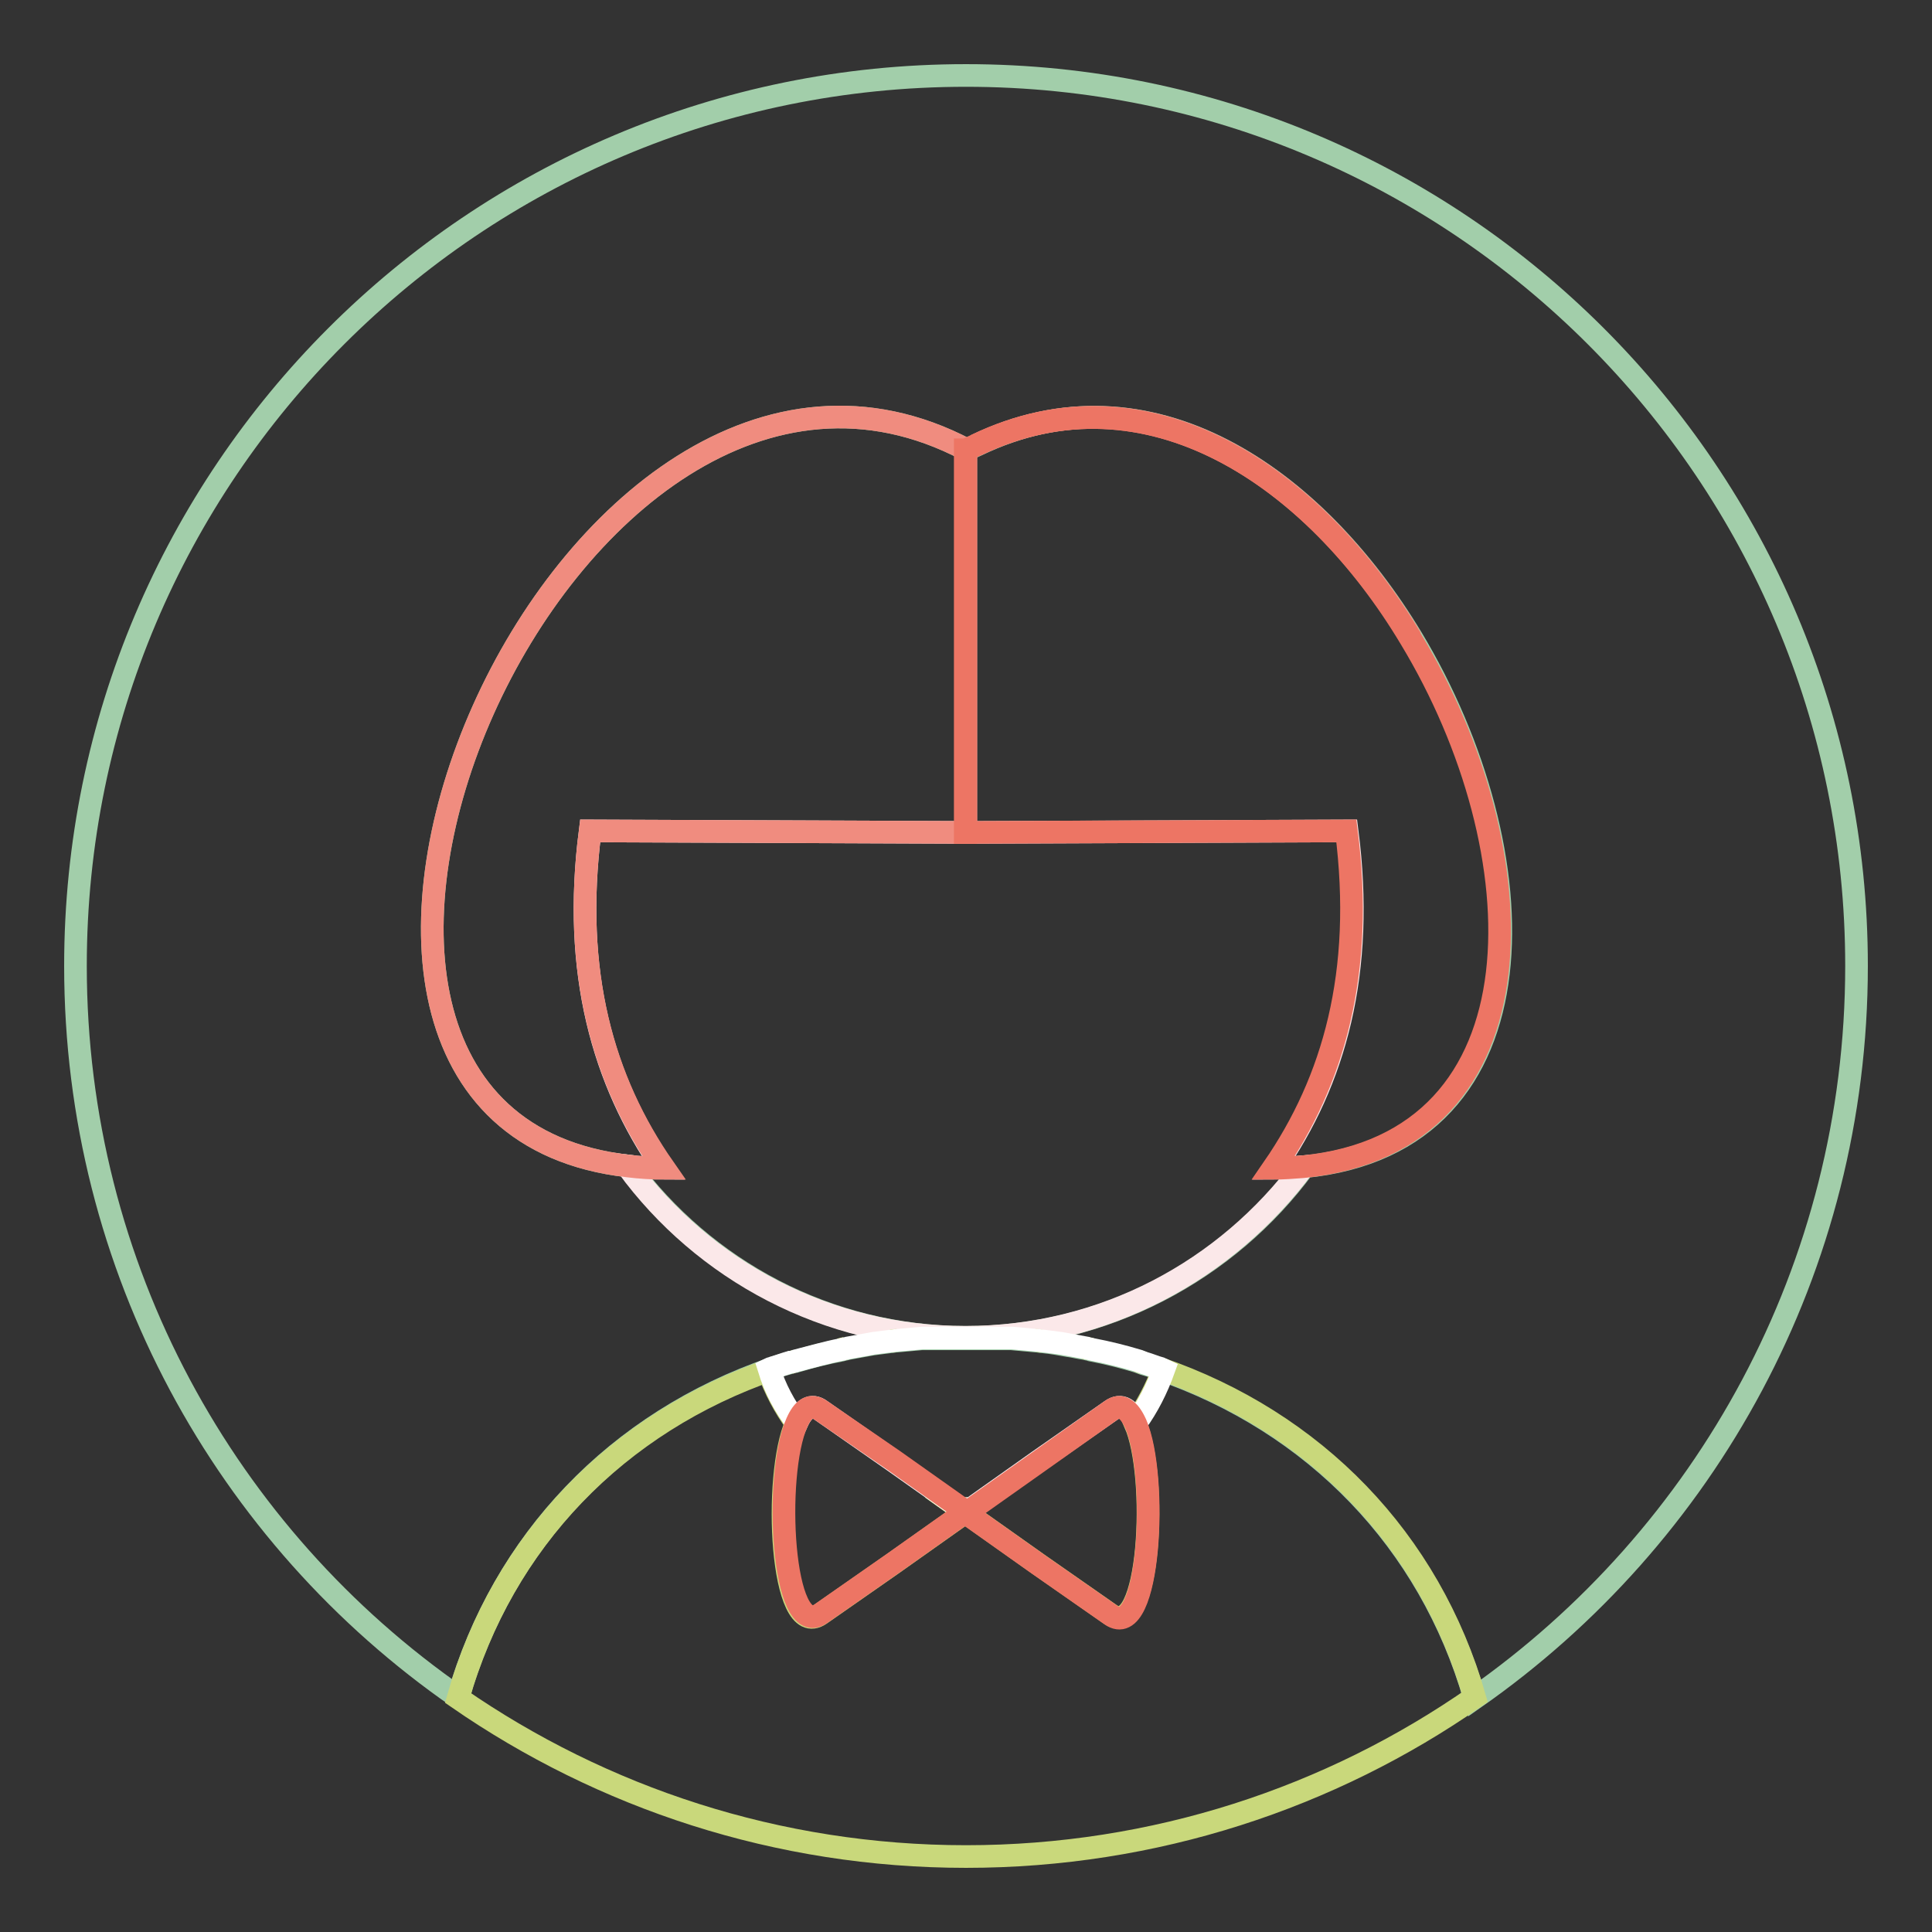
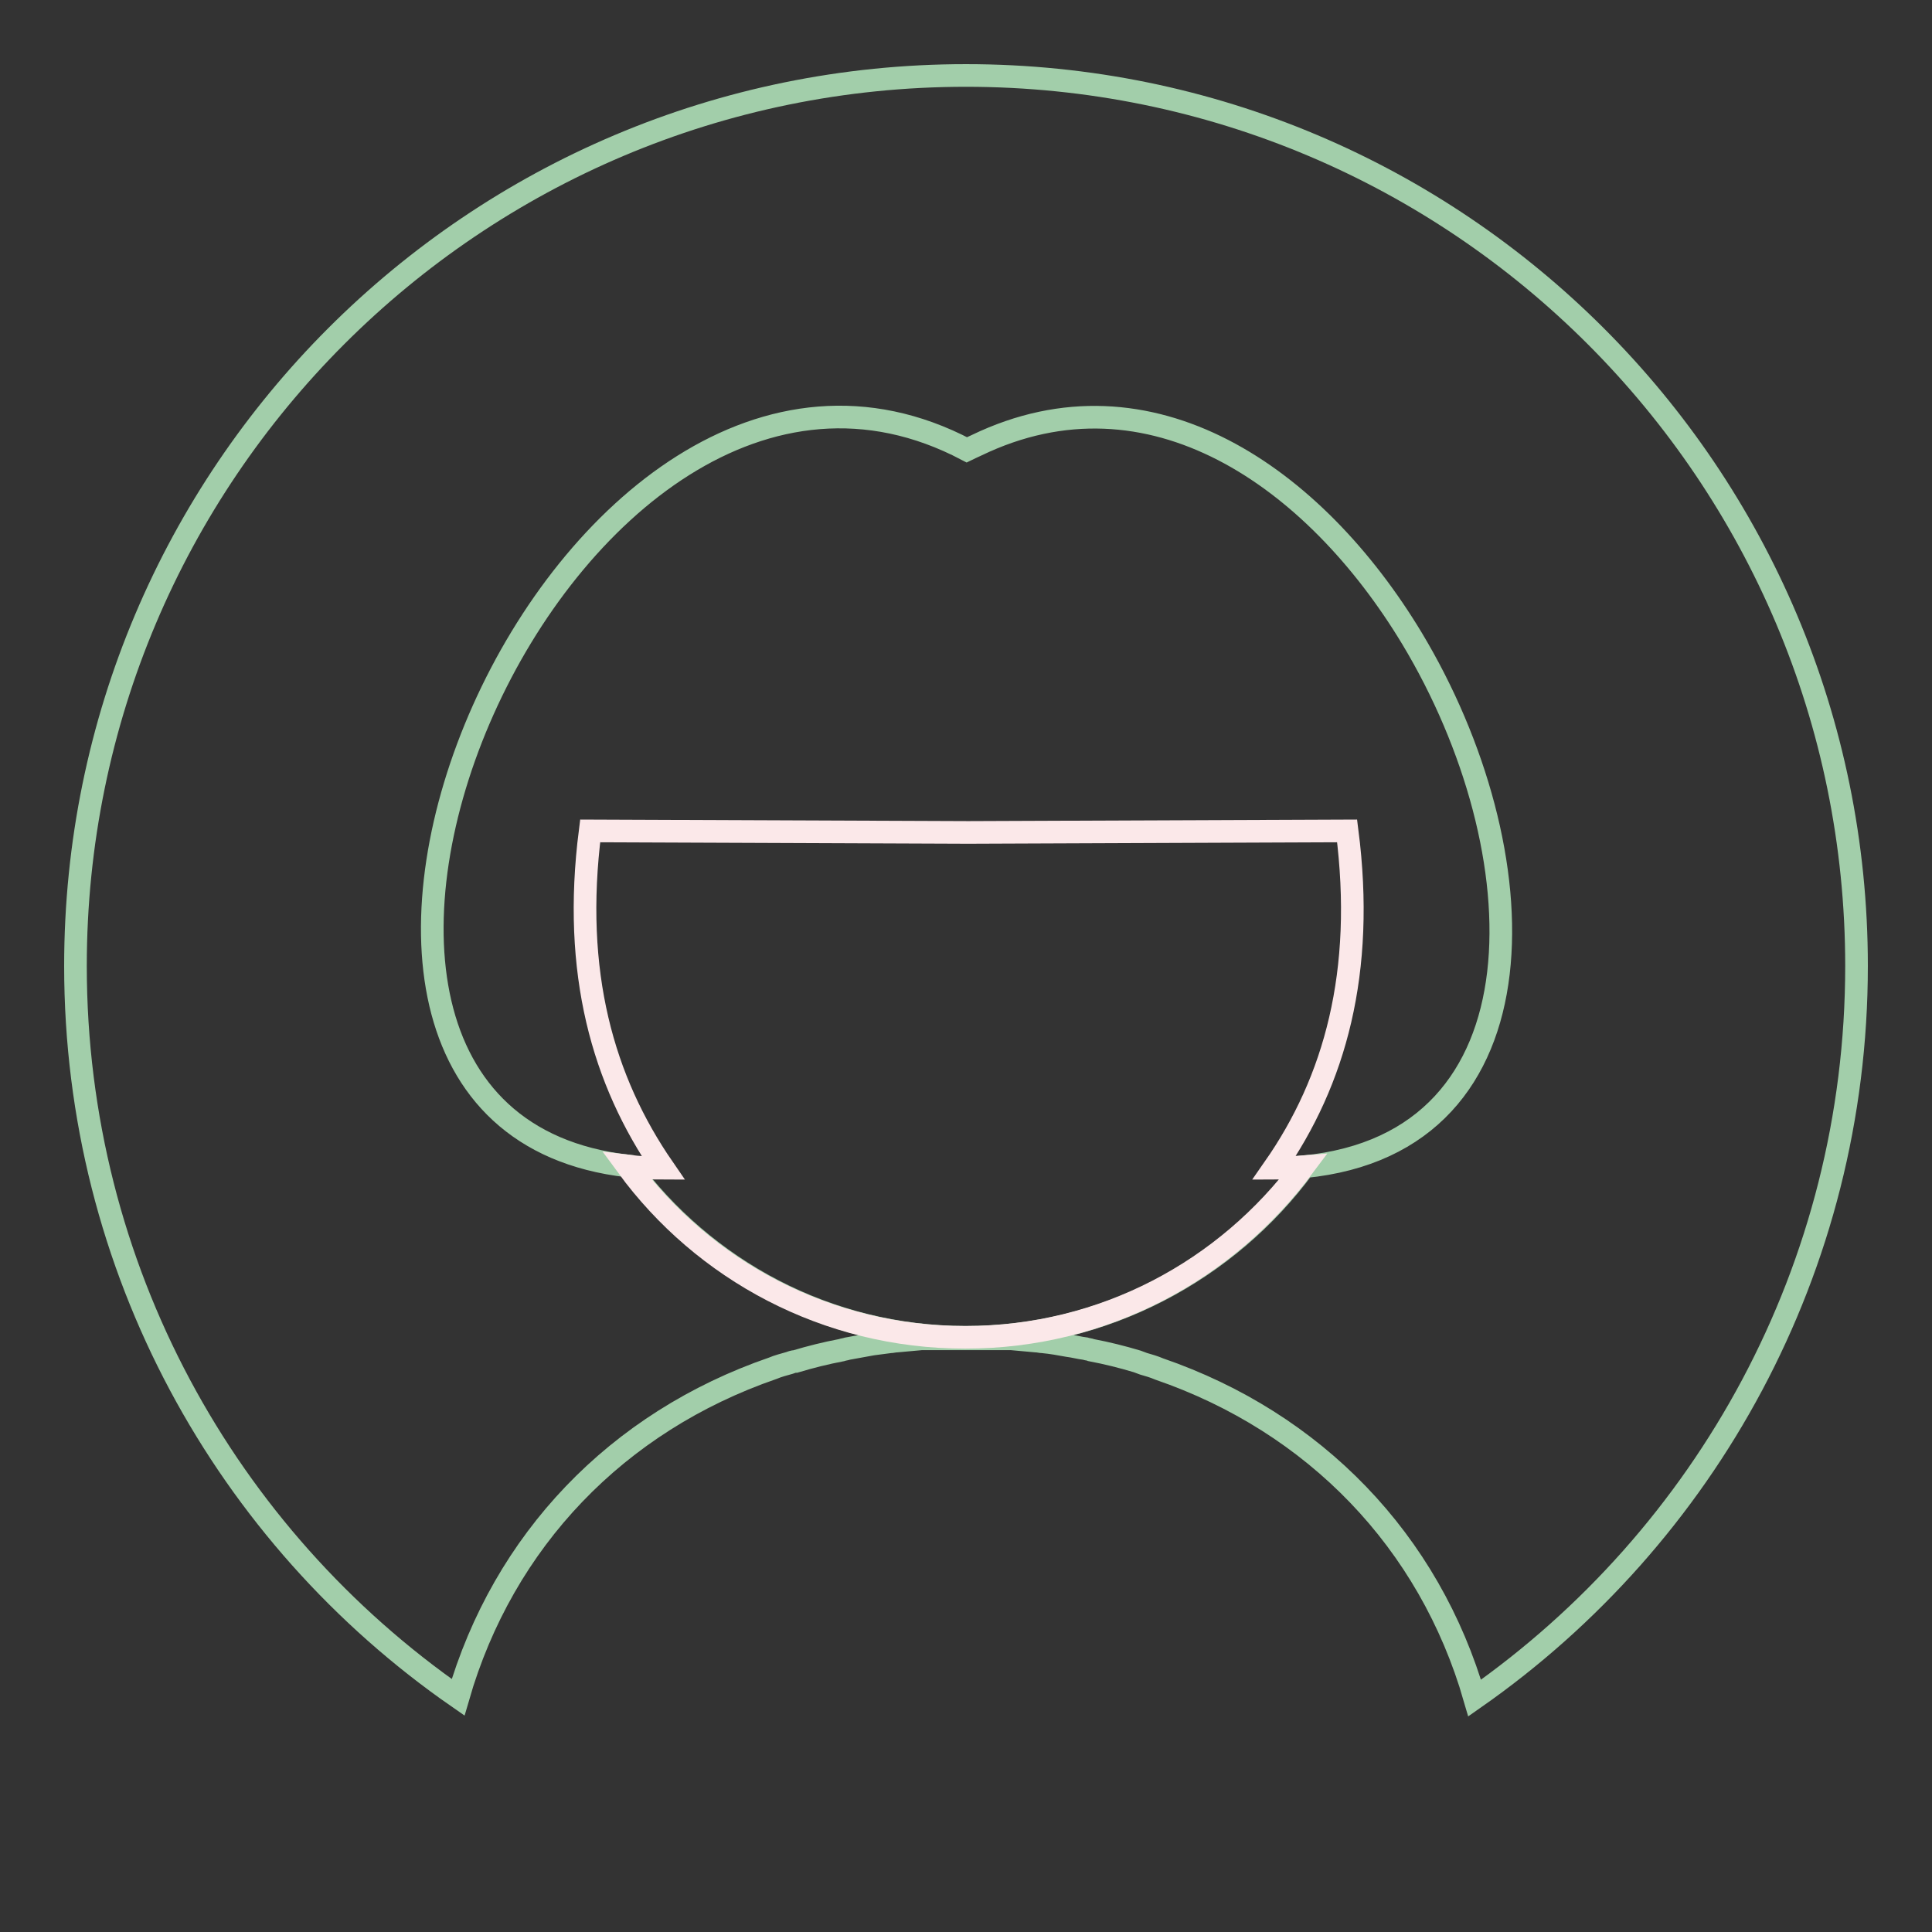
<svg xmlns="http://www.w3.org/2000/svg" version="1.1" x="0px" y="0px" viewBox="0 0 256 256" enable-background="new 0 0 256 256" xml:space="preserve">
  <rect x="0" y="0" width="256" height="256" fill="#333333" stroke="none" />
  <g>
    <path stroke-width="3" fill-opacity="0" stroke="#a2ceaa" d="M128,10C62.8,10,10,62.8,10,128c0,40.1,20,75.6,50.7,96.9c6-20.8,21.1-36.5,41.7-43.6 c0.7-0.3,1.5-0.5,2.2-0.7c0.3-0.1,0.5-0.2,0.8-0.2c2-0.6,4-1.1,6.1-1.5c0.3-0.1,0.5-0.1,0.8-0.2c1.1-0.2,2.2-0.4,3.3-0.6 c0.8-0.1,1.5-0.2,2.3-0.3c0.3,0,0.6-0.1,0.9-0.1c1.1-0.1,2.2-0.2,3.3-0.3H134c1.1,0.1,2.2,0.2,3.3,0.3c0.3,0,0.6,0.1,0.9,0.1 c1.1,0.1,2.2,0.3,3.3,0.5c0.8,0.1,1.5,0.3,2.3,0.4c0.3,0.1,0.6,0.1,0.8,0.2c2.1,0.4,4.1,0.9,6.1,1.5c0.3,0.1,0.5,0.2,0.8,0.3 c0.7,0.2,1.4,0.4,2.1,0.7c20.6,7.1,35.8,22.8,41.8,43.6C226,203.6,246,168.1,246,128C246,62.8,193.2,10,128,10z M172.8,154.6 c-10.1,13.7-26.4,22.6-44.8,22.6c-18.4,0-34.7-9-44.8-22.7c-57.8-6.6-8.3-122.9,44.9-94.9c0.4-0.2,0.9-0.4,1.3-0.6 c23-11.1,44.8,4.2,57.7,25.6C204,112.7,205.5,151.4,172.8,154.6L172.8,154.6z" />
    <path stroke-width="3" fill-opacity="0" stroke="#fbe8e9" d="M178.5,110.1l-49.9,0.2H128v0l-49.8-0.2c-2.4,18.8,1.7,33.1,9.7,44.7c-1.6,0-3.2-0.1-4.8-0.3 c10.1,13.8,26.4,22.7,44.8,22.7c18.4,0,34.6-8.9,44.8-22.6c-1.3,0.1-2.6,0.2-3.9,0.2C176.9,143.2,180.9,128.8,178.5,110.1z" />
-     <path stroke-width="3" fill-opacity="0" stroke="#c9d87b" d="M111.4,178.8c0.3-0.1,0.5-0.1,0.8-0.2C112,178.7,111.7,178.7,111.4,178.8z M117.9,177.7 c0.3,0,0.6-0.1,0.9-0.1C118.5,177.6,118.2,177.7,117.9,177.7z M150.7,180.3c0.3,0.1,0.5,0.2,0.8,0.3 C151.2,180.5,151,180.4,150.7,180.3z M153.6,181.3c0.2,0.1,0.4,0.1,0.5,0.2c-0.9,2.5-2.2,4.9-3.7,7.1c3.1,7,2,29-3.3,25.3l-9.6-6.7 l-9.6-6.8l0.7-0.5c-0.2,0-0.5,0-0.7,0c-0.2,0-0.5,0-0.7,0l0.7,0.5l-9.6,6.8l-9.6,6.7c-5.3,3.7-6.3-18.4-3.2-25.3 c-1.6-2.2-2.8-4.5-3.7-7c0.2-0.1,0.4-0.1,0.6-0.2c-20.6,7.1-35.8,22.8-41.7,43.6C79.8,238.2,103,246,128,246 c25,0,48.3-7.8,67.4-21.1C189.4,204,174.2,188.4,153.6,181.3z M137.2,177.6c0.3,0,0.6,0.1,0.9,0.1 C137.9,177.7,137.6,177.6,137.2,177.6z M143.8,178.6c0.3,0.1,0.6,0.1,0.8,0.2C144.4,178.7,144.1,178.7,143.8,178.6z M104.6,180.6 c0.3-0.1,0.5-0.2,0.8-0.2C105.1,180.4,104.8,180.5,104.6,180.6z" />
-     <path stroke-width="3" fill-opacity="0" stroke="#ffffff" d="M105.6,188.5c0.8-1.8,1.9-2.6,3.2-1.6l9.6,6.7l8.9,6.3c0.2,0,0.5,0,0.7,0c0.2,0,0.5,0,0.7,0l8.9-6.3 l9.6-6.7c1.4-1,2.5-0.2,3.3,1.7c1.6-2.2,2.8-4.6,3.7-7.1c-0.2-0.1-0.4-0.1-0.5-0.2c-0.7-0.2-1.4-0.5-2.1-0.7 c-0.3-0.1-0.5-0.2-0.8-0.3c-2-0.6-4-1.1-6.1-1.5c-0.3-0.1-0.6-0.1-0.8-0.2c-1.1-0.2-2.2-0.4-3.3-0.6c-0.8-0.1-1.5-0.2-2.3-0.3 c-0.3,0-0.6-0.1-0.9-0.1c-1.1-0.1-2.2-0.2-3.3-0.3h-11.9c-1.1,0.1-2.2,0.2-3.3,0.3c-0.3,0-0.6,0.1-0.9,0.1 c-0.8,0.1-1.5,0.2-2.3,0.3c-1.1,0.2-2.2,0.4-3.3,0.6c-0.3,0.1-0.6,0.1-0.8,0.2c-2.1,0.4-4.1,1-6.1,1.5c-0.3,0.1-0.5,0.2-0.8,0.2 c-0.7,0.2-1.5,0.5-2.2,0.7c-0.2,0.1-0.4,0.1-0.6,0.2C102.7,184,104,186.4,105.6,188.5z" />
-     <path stroke-width="3" fill-opacity="0" stroke="#ed7564" d="M147.2,186.9l-9.6,6.8l-8.9,6.3l-0.7,0.5l9.6,6.8l9.6,6.7c5.2,3.7,6.3-18.4,3.3-25.3 C149.6,186.7,148.5,185.9,147.2,186.9L147.2,186.9z M108.8,186.9c-1.4-1-2.4-0.2-3.2,1.6c-3.1,6.9-2,29,3.2,25.3l9.6-6.7l9.6-6.8 l-0.7-0.5l-8.9-6.3L108.8,186.9z" />
-     <path stroke-width="3" fill-opacity="0" stroke="#f08c7f" d="M187,84.6c-12.8-21.4-34.7-36.7-57.7-25.6C152.1,48,174.1,63.2,187,84.6z M78.2,110.1l49.8,0.2V59.6l0.1,0 c-53.2-28-102.7,88.3-44.9,94.9c1.6,0.2,3.2,0.3,4.8,0.3C79.9,143.2,75.8,128.8,78.2,110.1z" />
-     <path stroke-width="3" fill-opacity="0" stroke="#ed7564" d="M129.3,59c-0.4,0.2-0.9,0.4-1.3,0.6l-0.1,0v50.7h0.6l49.9-0.2c2.4,18.8-1.7,33.1-9.7,44.7 c1.3,0,2.6-0.1,3.9-0.2c32.7-3.2,31.3-41.9,14.3-70C174.1,63.2,152.1,48,129.3,59L129.3,59z" />
  </g>
</svg>